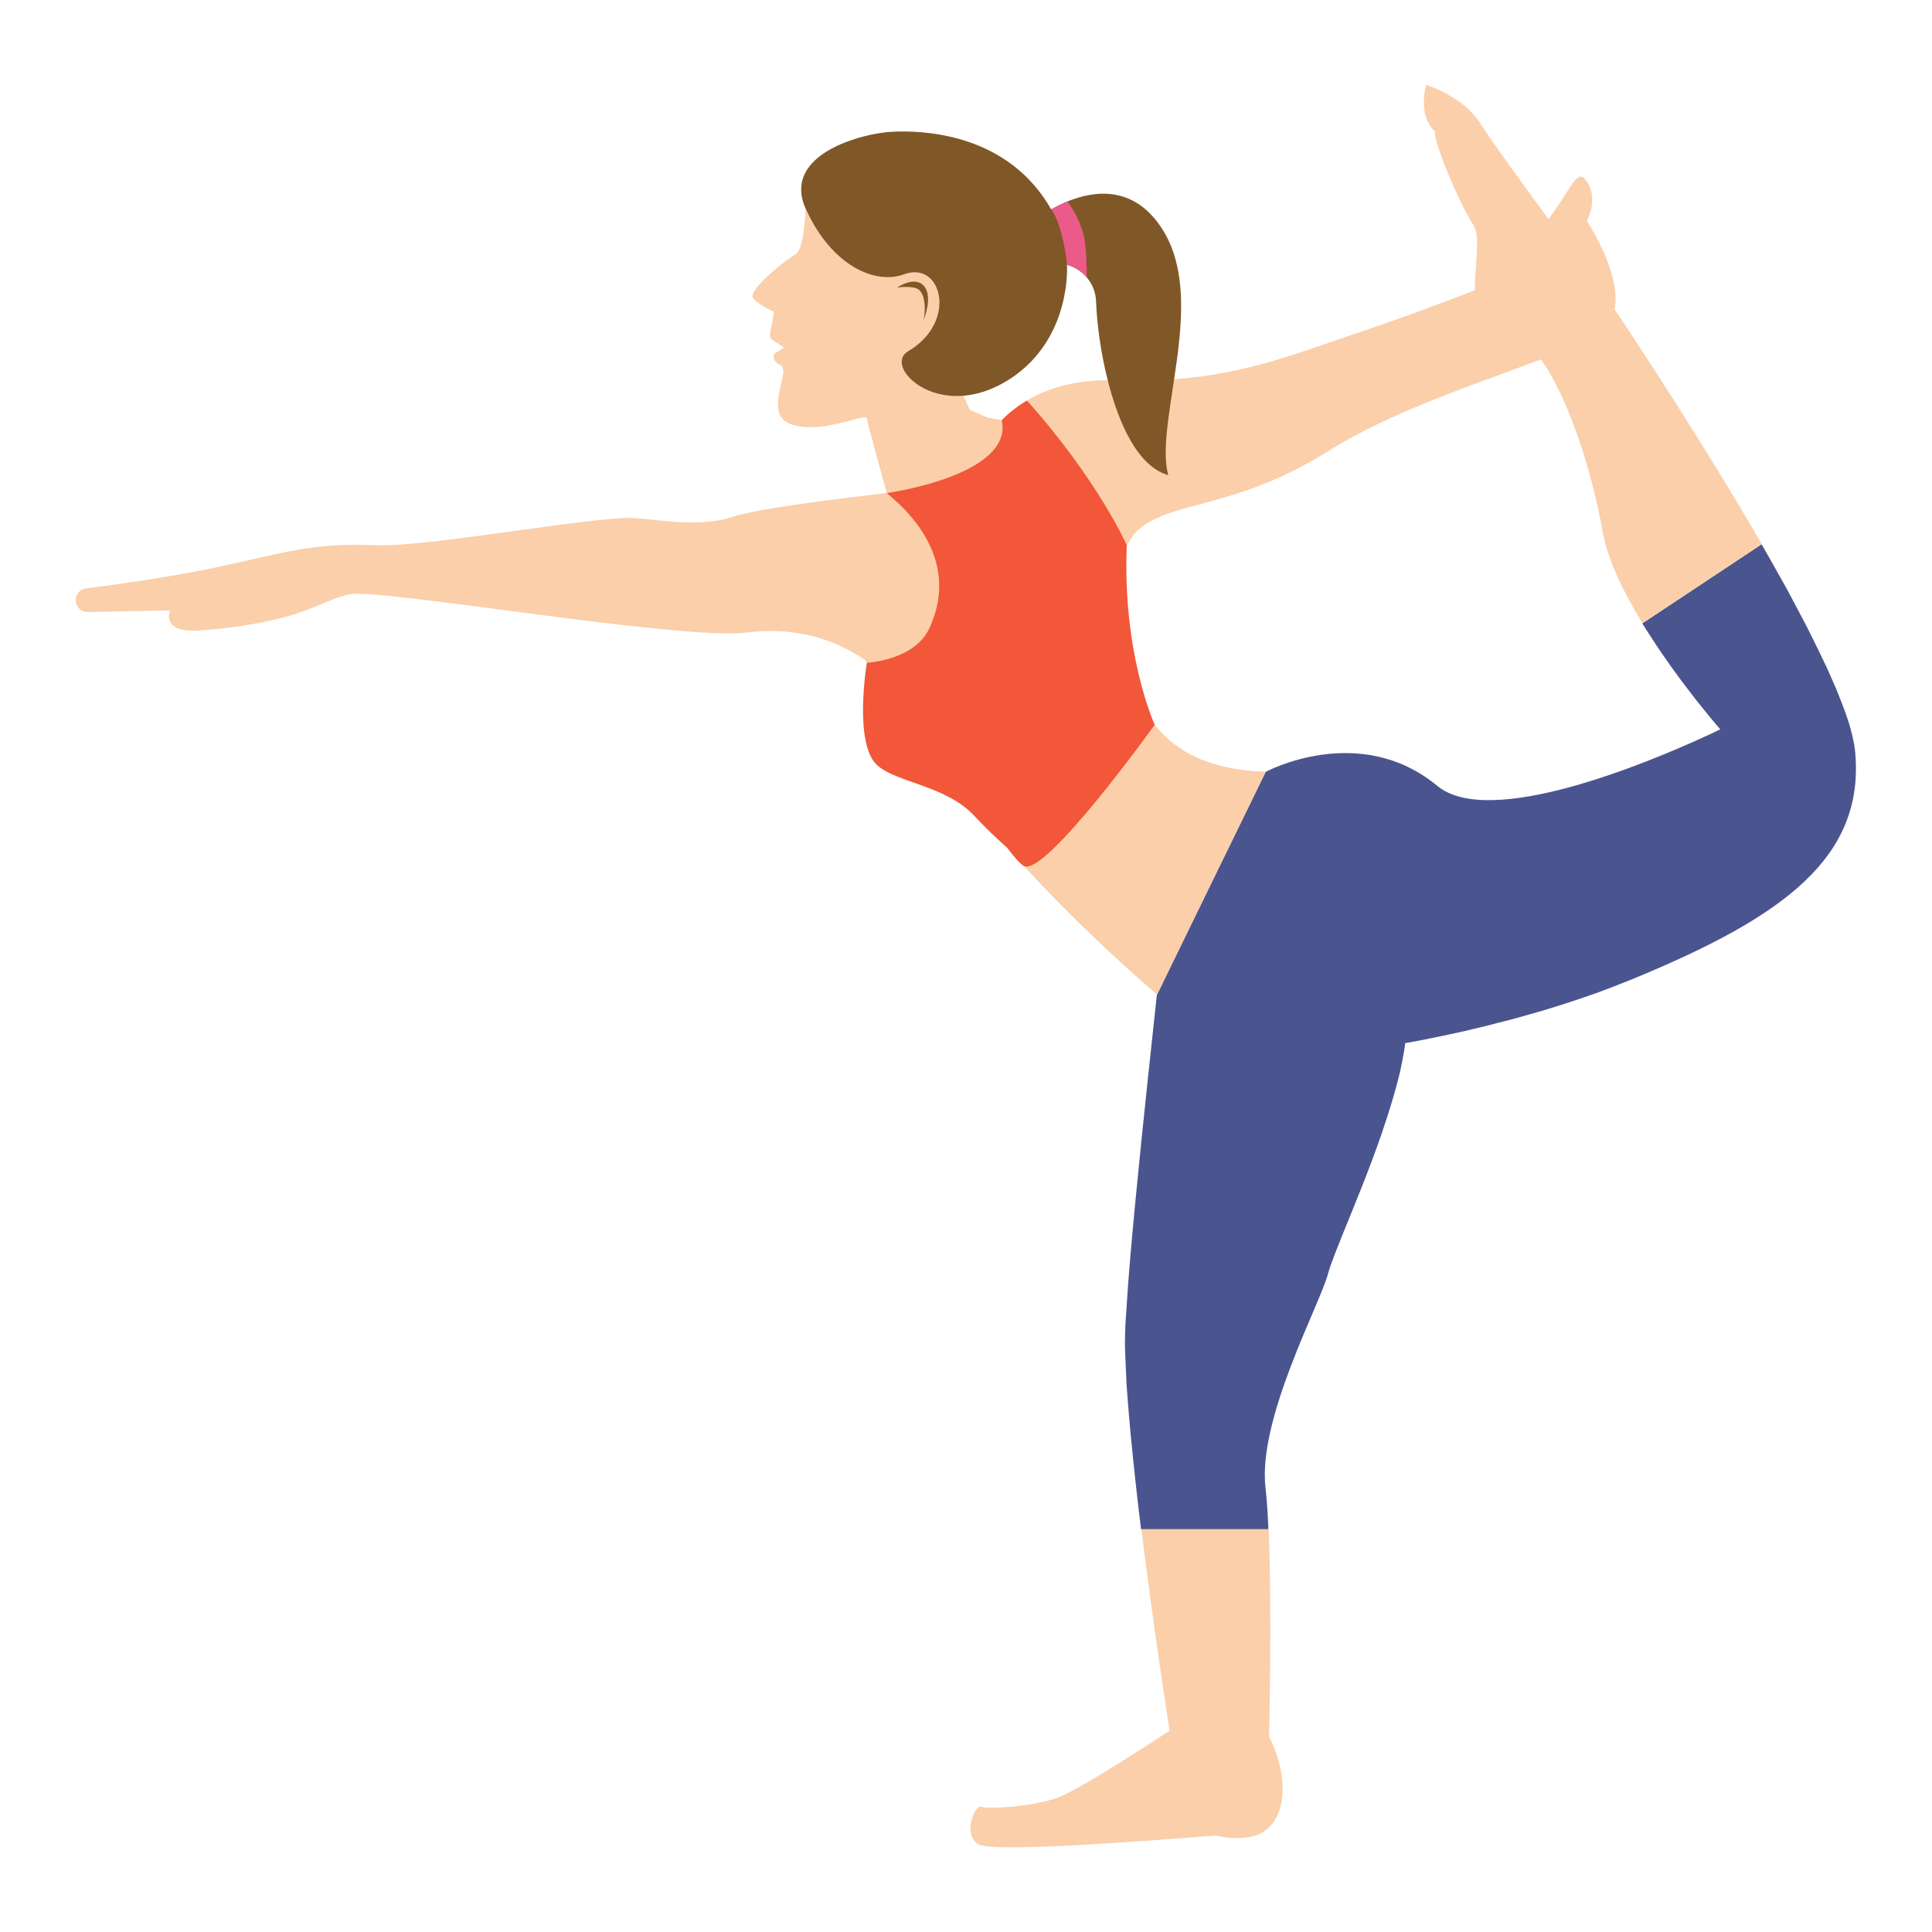
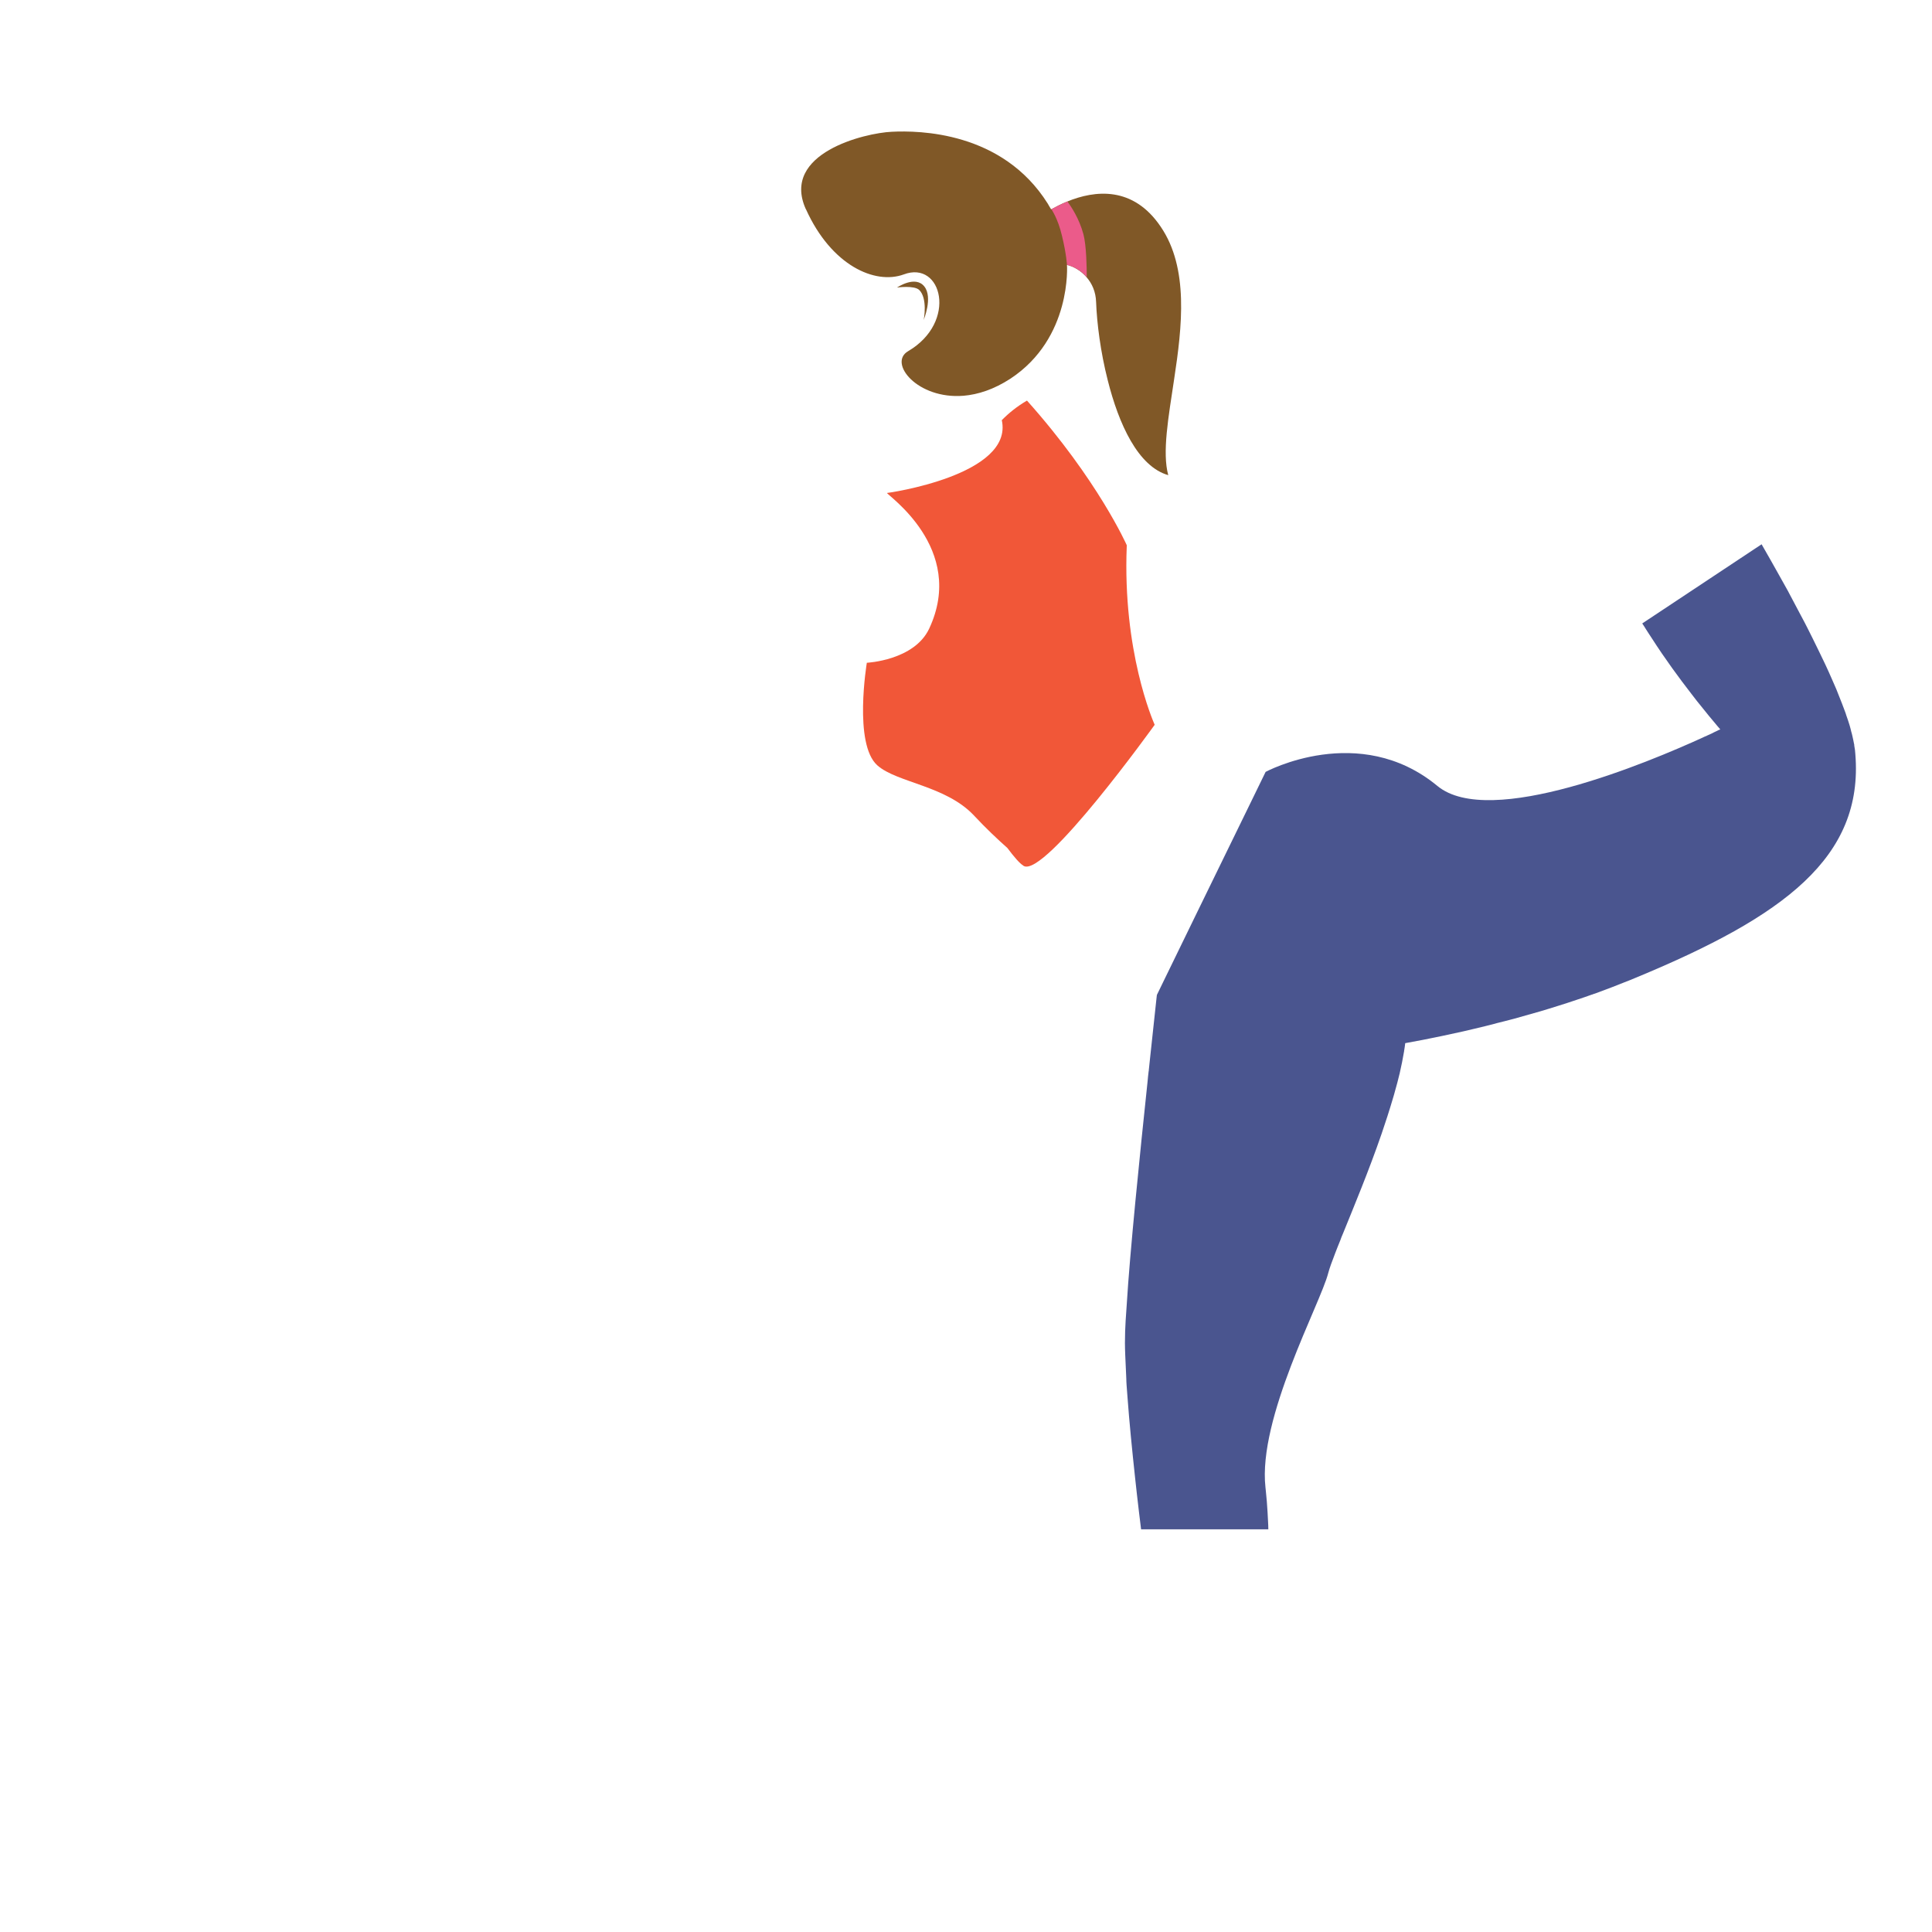
<svg xmlns="http://www.w3.org/2000/svg" id="Layer_1" x="0px" y="0px" viewBox="0 0 128 128" xml:space="preserve">
  <g>
    <path fill="#4A558F" d="M108.44,64.75c-0.3,0.13-0.61,0.25-0.92,0.37c-0.24,0.1-0.48,0.19-0.71,0.28   c-0.38,0.14-0.75,0.28-1.12,0.42c-0.02,0.01-0.05,0.02-0.07,0.02c-0.39,0.14-0.79,0.28-1.19,0.41c-0.4,0.14-0.79,0.26-1.2,0.39   c-0.39,0.12-0.79,0.25-1.17,0.36c-0.6,0.17-1.19,0.34-1.77,0.5c-0.04,0.01-0.08,0.02-0.12,0.03c-0.33,0.09-0.66,0.17-0.98,0.25   c-0.2,0.06-0.41,0.11-0.61,0.16c-0.07,0.02-0.13,0.03-0.2,0.05c-0.48,0.12-0.97,0.23-1.43,0.34c-0.49,0.11-0.97,0.21-1.43,0.31   c-0.86,0.18-1.67,0.34-2.41,0.47H93.1c-0.02,0.16-0.04,0.33-0.07,0.49c-0.01,0.01-0.01,0.01,0,0.02c-0.08,0.49-0.19,1.02-0.31,1.55   c-0.01,0.02-0.02,0.05-0.02,0.07c-0.08,0.34-0.17,0.67-0.27,1.02c-0.05,0.19-0.1,0.37-0.16,0.56c-0.22,0.75-0.47,1.52-0.73,2.28   c-0.84,2.44-1.84,4.84-2.57,6.64c-0.07,0.15-0.12,0.29-0.17,0.43c-0.07,0.16-0.13,0.32-0.19,0.47c-0.05,0.12-0.1,0.25-0.14,0.36   c-0.22,0.57-0.39,1.03-0.47,1.34c-0.52,2.04-4.67,9.61-4.16,14.2c0.01,0.1,0.02,0.19,0.03,0.29c0.02,0.2,0.04,0.41,0.06,0.64   c0.02,0.23,0.03,0.48,0.05,0.73c0.01,0.18,0.02,0.38,0.03,0.57c0.01,0.18,0.02,0.36,0.02,0.55h-8.43c-0.1-0.78-0.19-1.57-0.28-2.35   c-0.04-0.37-0.08-0.73-0.12-1.09c-0.2-1.86-0.38-3.67-0.5-5.31c-0.02-0.27-0.04-0.53-0.06-0.79c-0.01-0.16-0.02-0.3-0.02-0.45   s-0.02-0.29-0.02-0.44c-0.02-0.39-0.03-0.75-0.05-1.11c-0.01-0.28-0.02-0.55-0.02-0.8c0-1.08,0.08-1.95,0.12-2.56   c0.2-3.36,0.87-9.96,1.38-14.77c0.02-0.22,0.04-0.45,0.07-0.67c0.01-0.02,0.01-0.05,0.01-0.07c0.02-0.16,0.03-0.33,0.05-0.48   c0.2-1.91,0.37-3.41,0.44-4.1c0.02-0.17,0.03-0.29,0.04-0.36c0.01-0.04,0.01-0.06,0.01-0.06l0.54-1.11l2.25-4.62l3.46-7.09   l0.95-1.95c0,0,6.2-3.35,11.38,0.93c3.47,2.87,14.02-1.58,17.57-3.2c0.08-0.04,0.16-0.08,0.25-0.11c0.06-0.03,0.11-0.06,0.17-0.08   c0.13-0.06,0.25-0.11,0.35-0.17c0.14-0.07,0.25-0.11,0.31-0.15c0.02-0.01,0.05-0.02,0.07-0.02c0.02-0.01,0.02-0.02,0.02-0.02   s-0.28-0.32-0.74-0.88c-0.09-0.11-0.19-0.23-0.29-0.36c-0.16-0.19-0.33-0.4-0.51-0.63c-0.11-0.15-0.24-0.31-0.37-0.48   c-0.79-1.02-1.73-2.29-2.62-3.68c-0.13-0.2-0.26-0.39-0.39-0.6c-0.08-0.13-0.16-0.26-0.25-0.39h0.01l7.9-5.24   c0.2,0.35,0.4,0.7,0.6,1.05c0.39,0.7,0.78,1.38,1.16,2.07c0.01,0.02,0.02,0.04,0.03,0.06c0.28,0.52,0.55,1.03,0.81,1.53   c0.17,0.32,0.34,0.63,0.49,0.94c0.1,0.2,0.2,0.4,0.3,0.6c0.29,0.59,0.57,1.16,0.83,1.71c0.14,0.31,0.29,0.62,0.42,0.93   c0.11,0.24,0.21,0.48,0.31,0.71c0.13,0.33,0.26,0.65,0.38,0.96c0.07,0.18,0.14,0.36,0.2,0.53c0.03,0.08,0.06,0.16,0.08,0.24   c0.08,0.23,0.16,0.45,0.22,0.66c0.04,0.14,0.08,0.28,0.11,0.42c0.03,0.11,0.06,0.2,0.08,0.31c0.04,0.16,0.07,0.33,0.1,0.48   c0.02,0.05,0.02,0.09,0.02,0.14c0.04,0.19,0.06,0.38,0.07,0.55C123.48,56.81,118.18,60.71,108.44,64.75z" />
-     <path fill="#FACFAA" d="M116.72,36.05l-7.9,5.24c-1.25-2.03-2.31-4.2-2.64-6.07c-0.66-3.73-2.16-8.69-4.09-11.41   c-4.03,1.55-9.85,3.4-14.08,6.07c-6.15,3.88-10.45,3.26-12.65,5.27c-0.38,0.35-0.71,1.03-0.71,1.03c-0.16,0.11-0.33,0.22-0.5,0.32   c0.3,1.3,0.48,2.61,0.45,3.73c-0.07,2.48,0.16,5.53,1.89,7.77c0.01,0.01,0.01,0.01,0.01,0.01c1.34,1.74,3.61,3.01,7.36,3.12   l-7.2,14.76c0,0-4.3-3.59-8.86-8.55c-0.34-0.39-0.7-0.77-1.06-1.17c-2.8-3.17-5.48-6.71-6.95-9.99c-0.52-0.41-0.99-0.82-1.41-1.24   c-0.41-0.4-0.77-0.8-1.08-1.21c-1.79-1.25-4.39-2.26-7.9-1.82c-4.28,0.53-24.21-2.94-26.22-2.54c-2.01,0.4-3.07,1.87-10.03,2.41   c-2.54,0.13-1.88-1.34-1.88-1.34l-5.45,0.11c-0.61,0.01-1-0.64-0.71-1.17h0c0.12-0.22,0.34-0.37,0.59-0.4   c1.29-0.16,5.47-0.7,9.04-1.48c4.28-0.93,6.01-1.54,10.17-1.38c3.11,0.13,11.4-1.42,16.26-1.8c1.62-0.13,4.73,0.79,7.41-0.09   c2.15-0.7,10.15-1.54,10.17-1.57c-0.47-1.7-1.29-4.68-1.32-4.95c-0.03-0.38-3.31,1.22-5.22,0.31c-1.35-0.65-0.22-2.83-0.32-3.51   c-0.03-0.22-0.16-0.34-0.31-0.39c-0.29-0.11-0.42-0.57-0.24-0.71l0.6-0.38l-0.74-0.5c-0.24-0.13-0.18-0.4-0.16-0.54l0.24-1.33   c0,0-1.09-0.49-1.39-0.91c-0.3-0.43,1.45-2.02,2.84-2.92c0.48-0.3,0.61-2.23,0.64-3c0,0,0,0,0,0c1.68,3.74,4.58,5.05,6.5,4.34   c2.52-0.95,3.59,3.15,0.28,5.09c-1.34,0.78,0.62,3.2,3.68,2.95c0.14,0.31,0.28,0.62,0.42,0.94l1.19,0.52l0.92,0.16h0.01   c0.44-0.45,0.99-0.9,1.66-1.29c1.29-0.78,3.05-1.34,5.36-1.35c0.19,0,0.38,0,0.57,0.01c1.37,0.05,2.64,0.02,3.83-0.07   c4.85-0.37,8.33-1.79,11.55-2.87c2.92-0.97,6.32-2.22,8.38-3.04c-0.03-1.63,0.4-3.56-0.11-4.33c-0.94-1.4-2.81-5.92-2.5-6.15   c-1.25-1.09-0.62-3.12-0.62-3.12s2.49,0.78,3.59,2.57c0.55,0.89,2.6,3.72,4.51,6.33c1.34-1.75,1.85-3.29,2.38-2.69   c1.07,1.2,0.16,2.81,0.16,2.81s2.33,3.48,1.84,5.85C108.56,22.87,112.94,29.51,116.72,36.05z M84.05,101.31h-8.43   c0.84,6.86,1.87,13.35,1.87,13.35s-5.71,3.78-7.36,4.42c-1.65,0.62-4.71,0.8-5.11,0.62c-0.4-0.18-1.3,1.83-0.19,2.49   c1.11,0.67,15.21-0.57,15.61-0.57c0.4,0,3.17,0.83,4.16-1.29c1.09-2.33-0.52-5.26-0.52-5.26S84.28,106.73,84.05,101.31z" />
    <path fill="#805827" d="M77.79,25.12c-0.38,2.54-0.8,4.86-0.39,6.36c-2-0.57-3.28-3.38-4.01-6.29c-0.48-1.88-0.72-3.8-0.77-5.17   c-0.02-0.7-0.28-1.25-0.63-1.65c-0.38-0.45-0.88-0.72-1.3-0.82c0,0,0.34,4.85-3.75,7.54c-1.09,0.71-2.15,1.05-3.1,1.13   c-3.06,0.25-5.01-2.17-3.68-2.95c3.31-1.94,2.24-6.04-0.28-5.09c-1.91,0.7-4.8-0.59-6.48-4.31c-0.01-0.01-0.01-0.02-0.02-0.03   c-1.64-3.69,3.91-5.03,5.7-5.11c1.8-0.09,7.32-0.03,10.33,4.75c0.07,0.14,0.16,0.26,0.23,0.39c0.31-0.17,0.67-0.36,1.07-0.52   c1.83-0.75,4.36-1.04,6.19,1.67C78.77,17.76,78.32,21.64,77.79,25.12z" />
    <path fill="#805827" d="M59.43,19.05c0,0,1.21-0.83,1.81-0.07c0.58,0.73-0.05,2.23-0.05,2.23c0.03-0.08,0.27-1.45-0.29-2   C60.56,18.89,59.43,19.05,59.43,19.05z" />
    <path fill="#EB5B8A" d="M70.36,15.63c0.29,1.19,0.33,1.92,0.33,1.92c0.43,0.1,0.93,0.37,1.31,0.81c0-0.59-0.02-2.09-0.22-2.84   c-0.29-1.07-0.82-1.84-1.06-2.17c-0.39,0.16-0.75,0.34-1.06,0.51C69.65,13.87,70.08,14.43,70.36,15.63z" />
    <path fill="#F15738" d="M76.5,48.02c0,0-7.28,10.15-8.68,9.35c-0.01,0-0.02-0.01-0.02-0.02c-0.24-0.14-0.61-0.57-1.06-1.17   c-0.64-0.57-1.42-1.3-2.22-2.16c-1.87-1.98-5.09-2.16-6.39-3.31c-1.6-1.41-0.7-6.8-0.7-6.8s3.14-0.15,4.13-2.26   c2.5-5.34-2.85-8.88-2.79-8.99c0.02,0.01,8.41-1.17,7.6-4.83h0.01c0.44-0.45,0.99-0.9,1.66-1.29c4.71,5.27,6.61,9.58,6.61,9.58   v0.07C74.37,43.15,76.38,47.74,76.5,48.02C76.5,48.02,76.5,48.02,76.5,48.02z" />
  </g>
</svg>